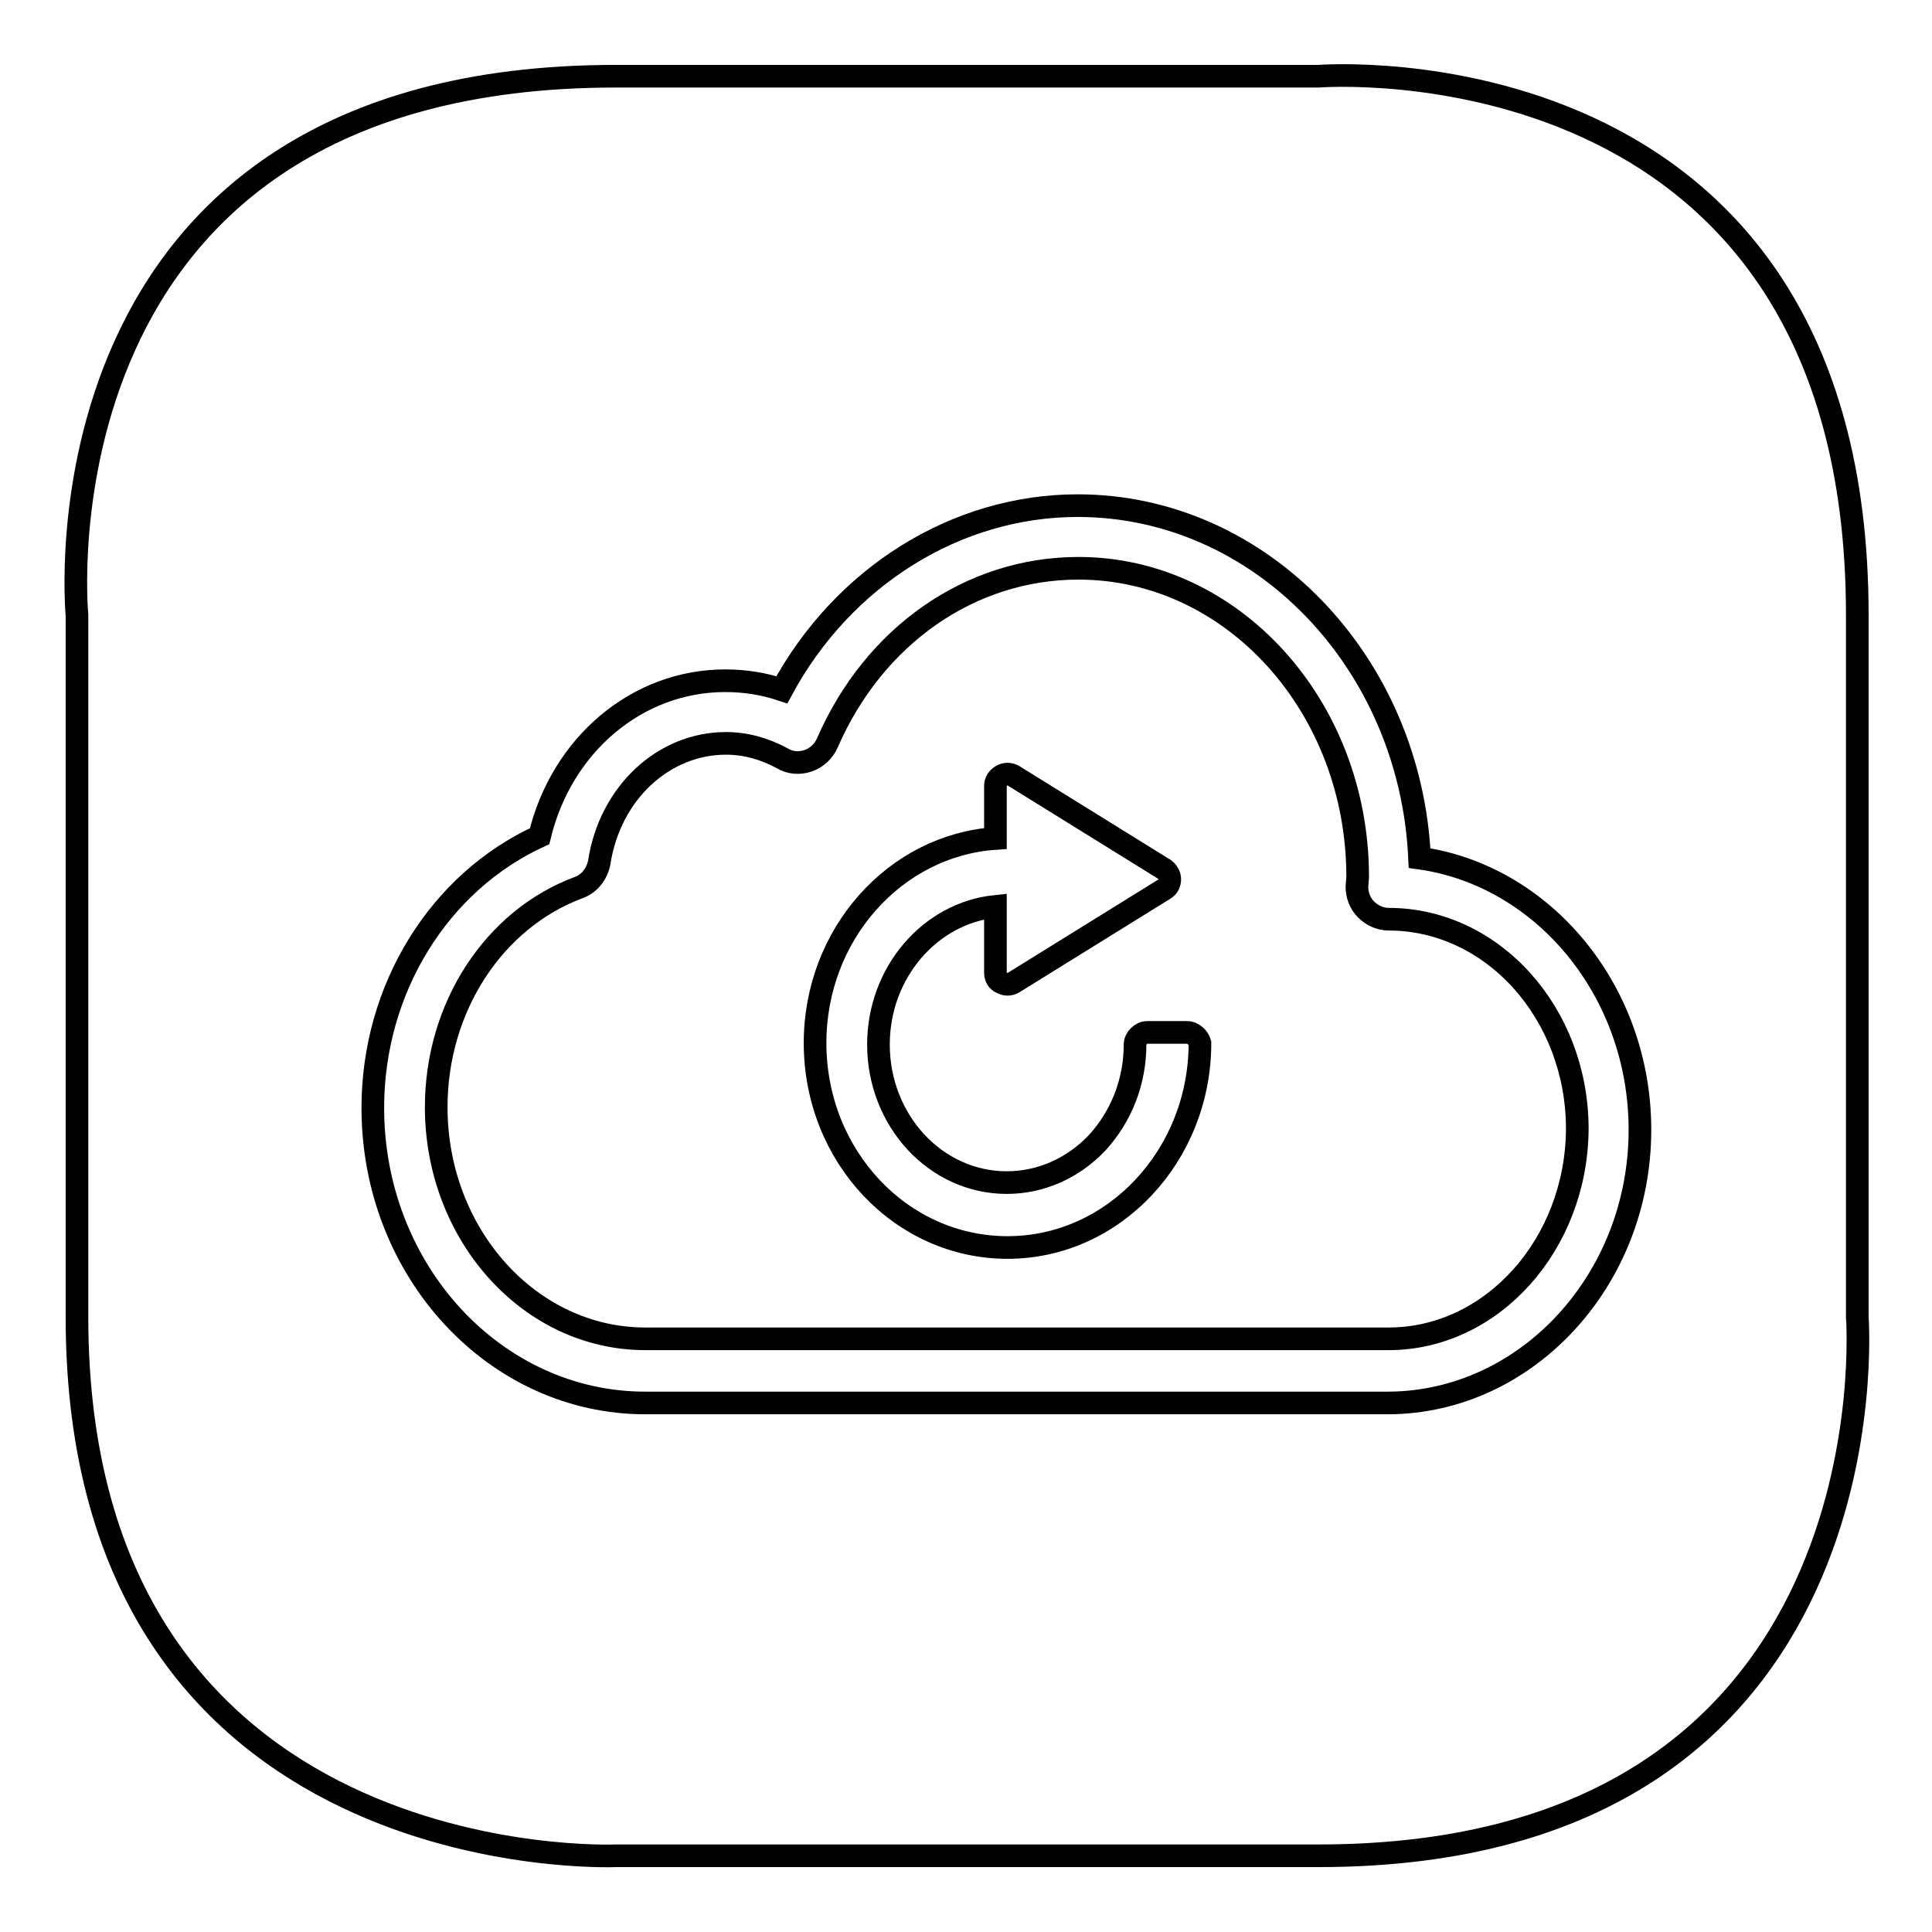
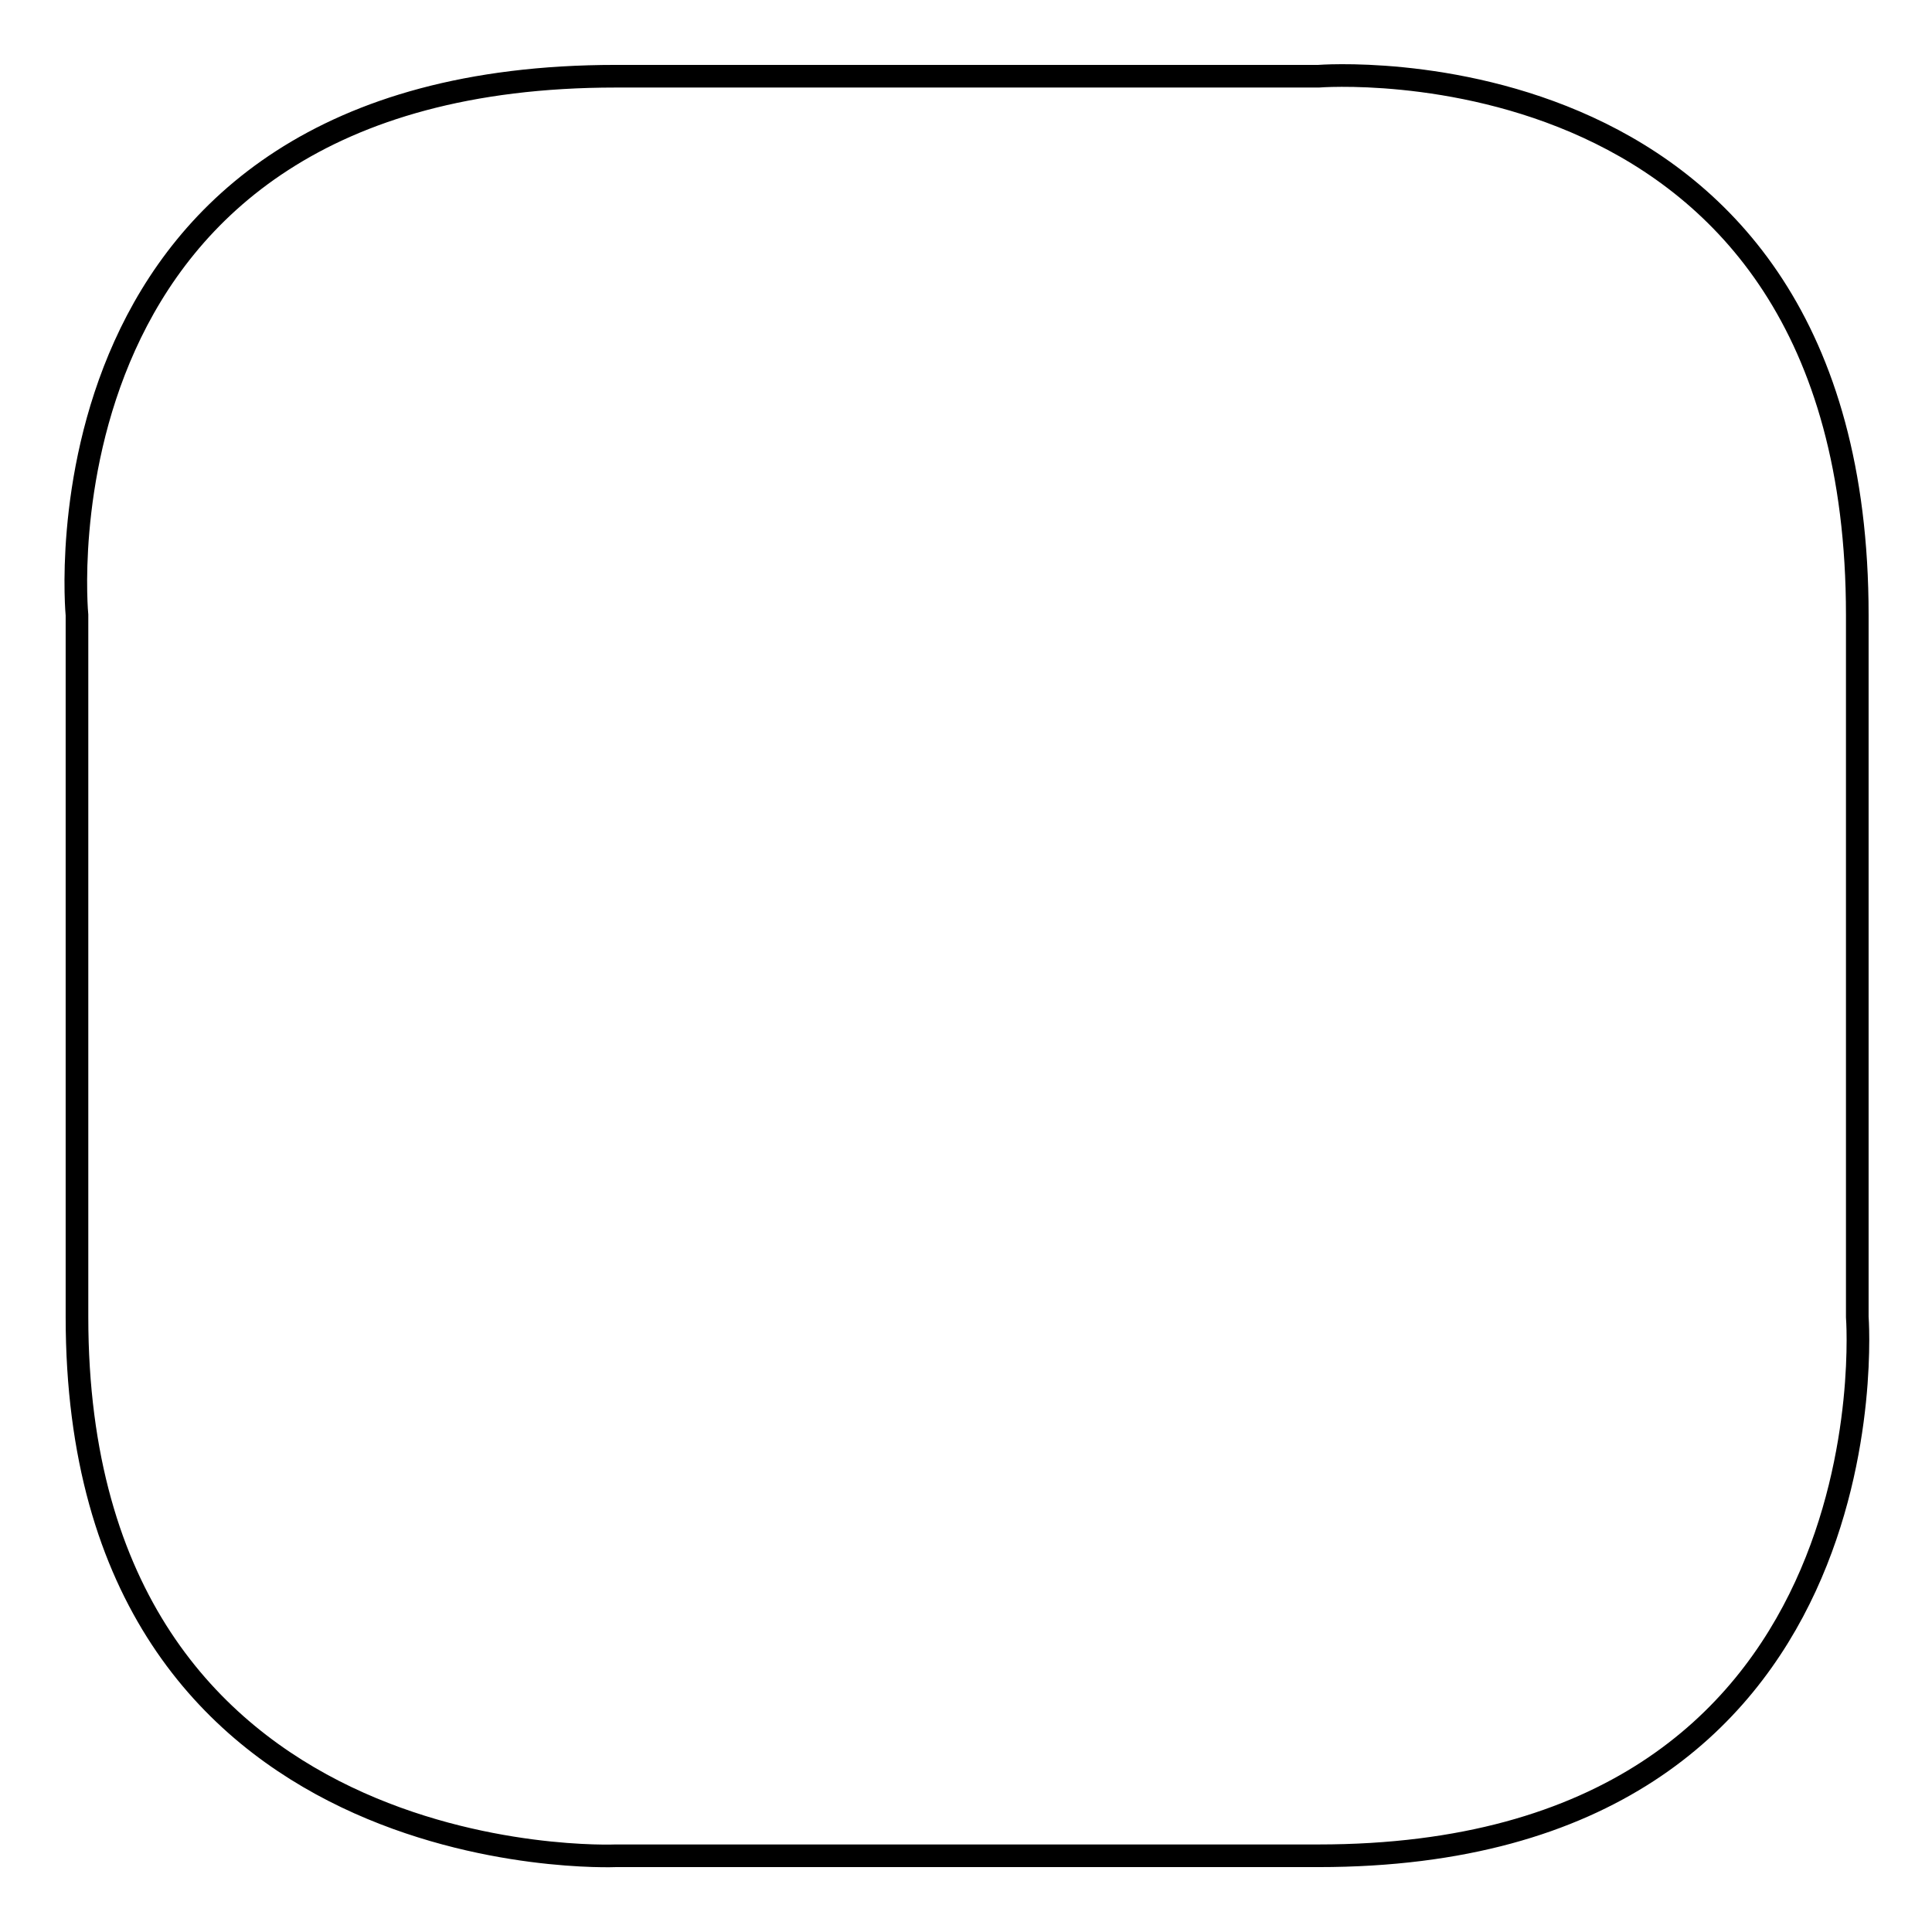
<svg xmlns="http://www.w3.org/2000/svg" version="1.1" x="0px" y="0px" viewBox="0 0 256 256" enable-background="new 0 0 256 256" xml:space="preserve">
  <g>
    <g>
      <path stroke-width="3" fill-opacity="0" stroke="#000000" d="M10.2,174.5v-93c0,0-6.9-71.4,71.4-71.4c78.2,0,93.1,0,93.1,0s71.4-5.7,71.4,71.4s0,93,0,93s5.5,71.4-71.4,71.4c-76.8,0-93.1,0-93.1,0S10.2,249,10.2,174.5z" />
-       <path stroke-width="3" fill-opacity="0" stroke="#000000" d="M188.1,113.7C186.9,87.7,167,67,142.8,67c-16.1,0-31.1,9.4-39.2,24.4c-2.4-0.8-4.9-1.2-7.5-1.2c-11.7,0-21.7,8.5-24.6,20.6c-13.3,6.1-22.1,20.2-22.1,36c0,21.6,16.2,39.1,36.1,39.1H184c0,0,0,0,0,0c18.3-0.1,33.3-16.3,33.3-36.2C217.3,131.3,204.5,116,188.1,113.7z M184,177.4H85.5c-15.3,0-27.7-13.8-27.7-30.7c0-13.2,7.6-24.9,18.9-29.1c1.4-0.5,2.4-1.8,2.7-3.3c1.4-9.2,8.5-15.8,16.8-15.8c2.6,0,5.1,0.7,7.5,2c1,0.6,2.2,0.7,3.4,0.3c1.1-0.4,2-1.2,2.5-2.3c6.2-14.3,19-23.2,33.3-23.2c20.4,0,37,18.3,37,40.9l-0.1,1.3c0,1.1,0.4,2.2,1.2,3c0.8,0.8,1.9,1.3,3,1.3c13.8,0,25,12.5,25,27.8C208.9,164.9,197.7,177.4,184,177.4z" />
-       <path stroke-width="3" fill-opacity="0" stroke="#000000" d="M157.3,136.8h-5.3c-0.4,0-0.8,0.2-1.1,0.5c-0.3,0.3-0.5,0.7-0.5,1.1c0,4.9-1.8,9.5-5,13c-3.2,3.4-7.5,5.3-12,5.3c-9.4,0-17-8.2-17-18.3c0-9.5,6.8-17.4,15.5-18.3v8.8c0,0.6,0.3,1.1,0.8,1.3c0.5,0.3,1.1,0.3,1.6,0l20-12.4c0.5-0.3,0.7-0.8,0.7-1.3c0-0.5-0.3-1-0.7-1.3l-20-12.4c-0.5-0.3-1.1-0.3-1.6,0c-0.5,0.3-0.8,0.8-0.8,1.3v7c-13.3,0.9-23.9,12.7-23.9,27.1c0,15,11.4,27.1,25.5,27.1c14.1,0,25.5-12.2,25.5-27.1C158.8,137.5,158.1,136.8,157.3,136.8z" />
    </g>
  </g>
</svg>